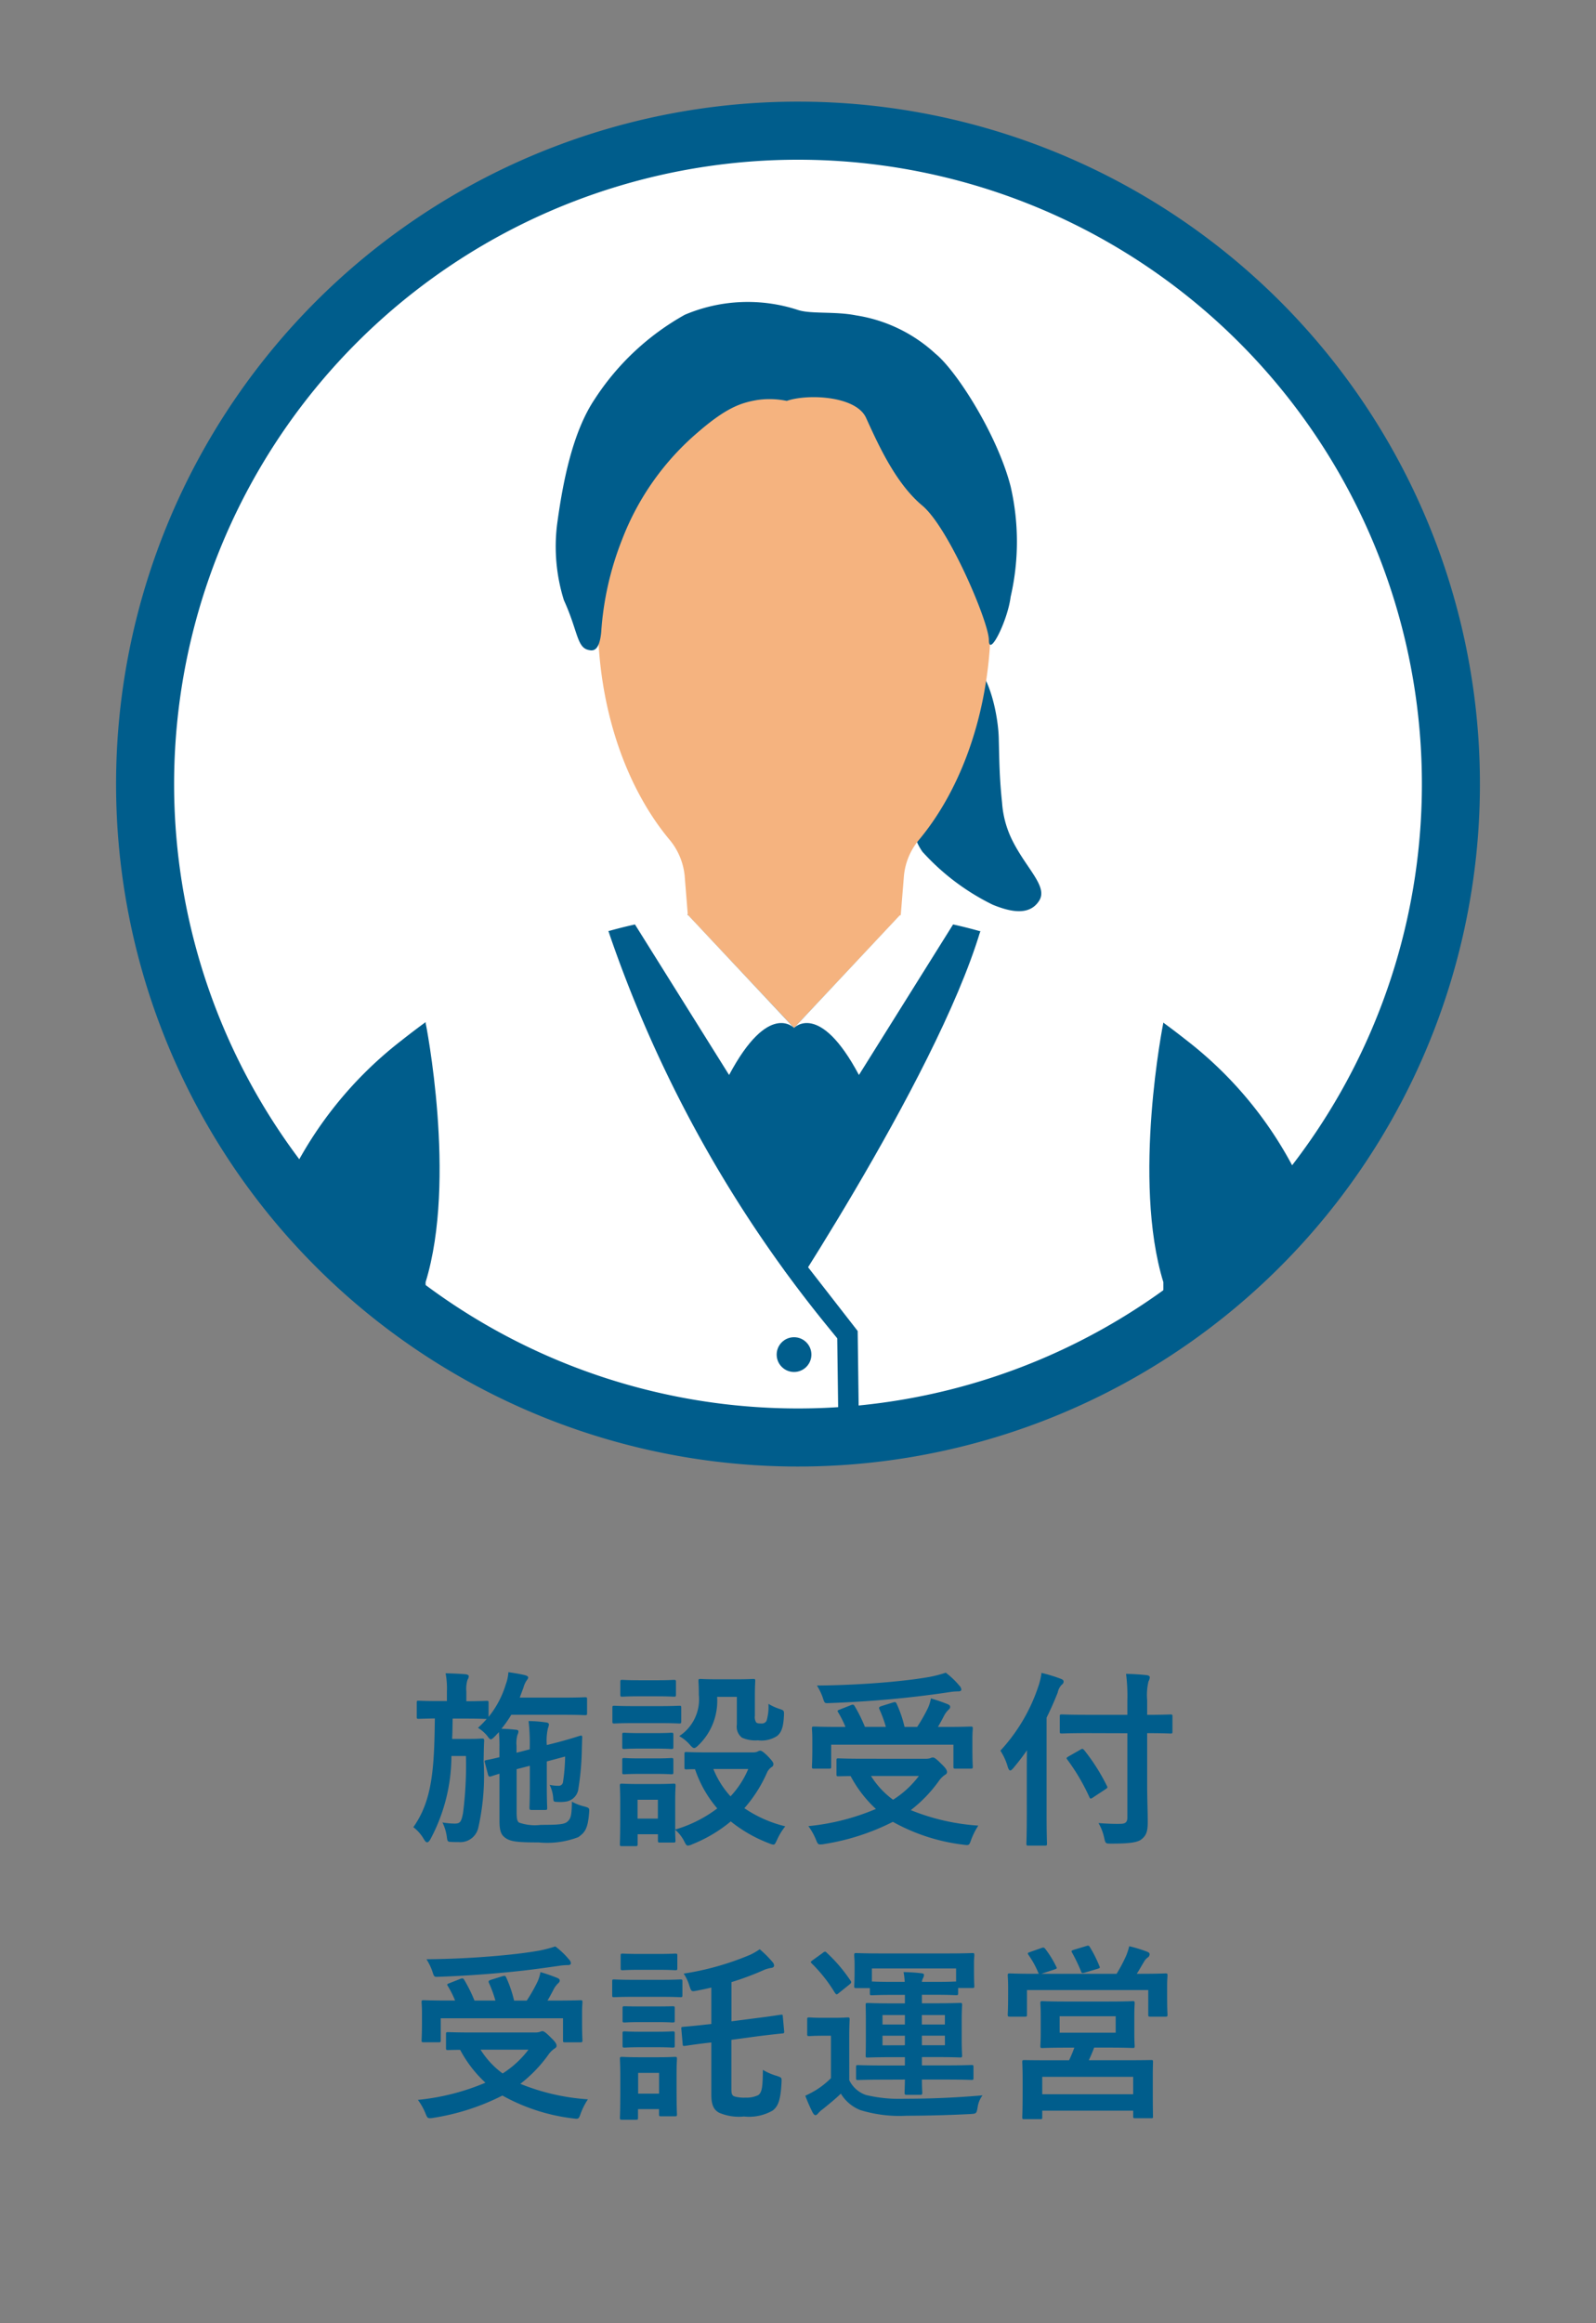
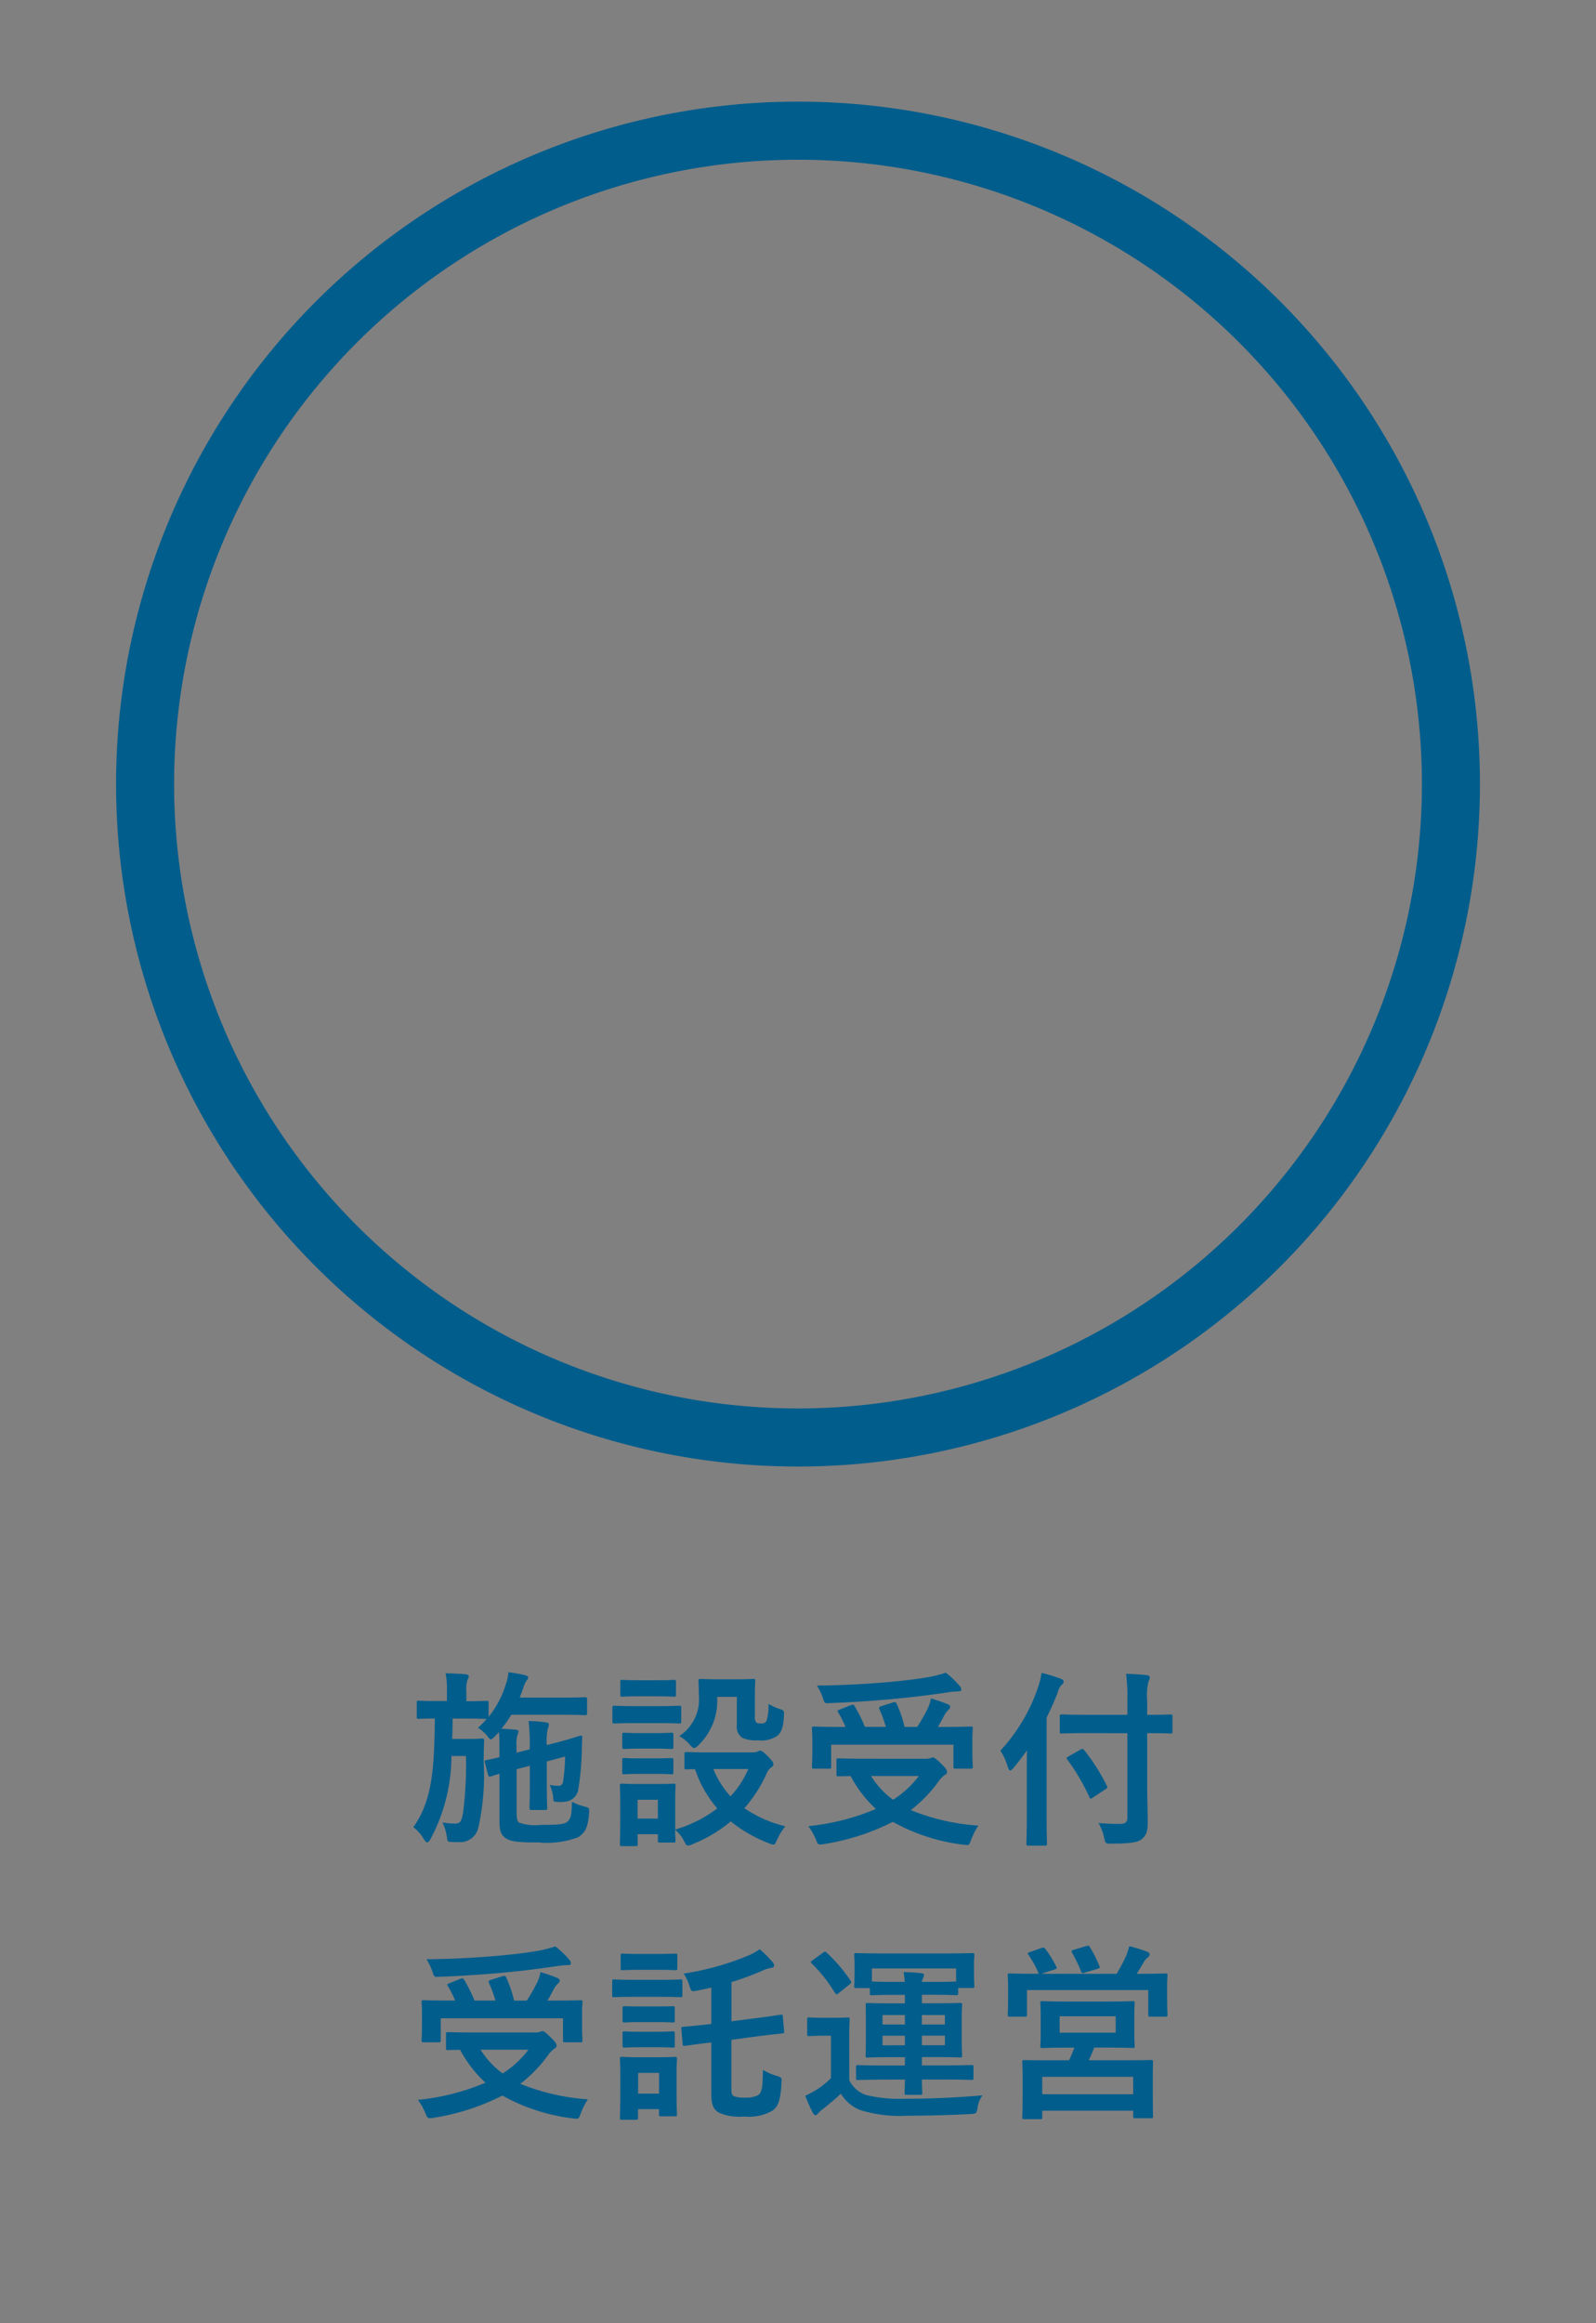
<svg xmlns="http://www.w3.org/2000/svg" width="110" height="159.995" viewBox="0 0 110 159.995">
  <rect x="0" y="0" width="110" height="159.995" fill="#808080" stroke="none" />
  <defs>
    <clipPath id="clip-path">
-       <path d="M100 54A45 45 0 1155.012 9 44.991 44.991 0 01100 54z" stroke-width="4" stroke="#005d8c" stroke-miterlimit="10" fill="#fff" />
-     </clipPath>
+       </clipPath>
    <style>.cls-2{fill:#fff}.cls-4{fill:#005d8c}.cls-6{fill-rule:evenodd;fill:#f5b37f}</style>
  </defs>
  <g id="レイヤー_4" data-name="レイヤー 4">
-     <path class="cls-2" d="M100 54A45 45 0 1155.012 9 44.991 44.991 0 01100 54z" />
    <g clip-path="url(#clip-path)">
      <path class="cls-4" d="M68.836 50.819c.047 1.865.05 2.729.229 4.466a6.869 6.869 0 00.7 2.578c.984 1.982 2.481 3.192 1.854 4.173-.673 1.055-1.983.769-3.2.271a16 16 0 01-4.843-3.648c-.974-1.394-1.011-3.421-.692-5.611s1.769-1.891 2.506-3.979c.336-.952.627-4.52 1.97-3.111.97 1.021 1.44 3.519 1.476 4.861z" />
      <path d="M19.508 82.086a26.889 26.889 0 018.126-10.4c1.689-1.323 8.157-6.465 16.83-8.165a51.266 51.266 0 0110.261-1.2 51.3 51.3 0 0110.268 1.2c8.671 1.7 15.15 6.842 16.839 8.165a26.872 26.872 0 018.115 10.4v26.287H19.508z" fill-rule="evenodd" fill="#005d8c" />
      <path class="cls-6" d="M62.068 63.002l-7.339 7.791-7.339-7.791h14.678z" />
      <path class="cls-2" d="M59.2 74.034l6.9-11.025-3.273-.84-8.1 8.624s1.747-1.878 4.473 3.241zm-8.949 0l-6.9-11.025 3.273-.84 8.1 8.624s-1.744-1.878-4.473 3.241zm1.702 36.808h28.228V66.924l-12.347-3.26-15.881 29.077v18.101z" />
-       <path class="cls-4" d="M80.181 70.429s-2.173 10.812 0 17.875l2.988-6.438-1.977-9.651zM67.565 64.13C64.453 74.483 52.583 92.1 52.583 92.1l3.172-9.233 5.561-8.828z" />
-       <path class="cls-2" d="M57.561 110.842H29.333V66.924l12.347-3.26 15.881 29.077v18.101z" />
-       <path class="cls-4" d="M29.333 70.429s2.173 10.812 0 17.875l-1.958-4.328.369-4.061z" />
      <path stroke-width="1.415" fill="none" stroke="#005d8c" stroke-miterlimit="10" d="M54.63 87.058l3.779 4.855.218 16.724" />
      <circle class="cls-4" cx="54.727" cy="93.291" r="1.197" />
      <path class="cls-4" d="M41.934 64.13a87.788 87.788 0 0015.8 28.064l-3.994-9.332-5.561-8.828z" />
-       <path class="cls-6" d="M62.081 63.029l.224-2.755v.009a4.507 4.507 0 01.986-2.386c3.052-3.624 5-9.142 5-15.328 0-10.922-6.068-19.772-13.542-19.772h-.005C47.27 22.8 41.2 31.647 41.2 42.569c0 6.186 1.944 11.7 5 15.328a4.57 4.57 0 01.985 2.386v-.009l.222 2.755z" />
+       <path class="cls-6" d="M62.081 63.029l.224-2.755v.009a4.507 4.507 0 01.986-2.386h-.005C47.27 22.8 41.2 31.647 41.2 42.569c0 6.186 1.944 11.7 5 15.328a4.57 4.57 0 01.985 2.386v-.009l.222 2.755z" />
      <path class="cls-4" d="M54.226 27.61c1.4-.494 4.766-.364 5.464 1.165.853 1.87 2.047 4.519 3.874 6.042s4.589 8.039 4.59 9.249c0 1.284 1.3-1.331 1.5-2.955a16.915 16.915 0 000-7.614c-.914-3.552-3.728-7.959-5.177-9.135A10.415 10.415 0 0059 21.72c-1.458-.289-3.1-.08-3.995-.37a11.113 11.113 0 00-7.806.327 17.647 17.647 0 00-6.218 5.823c-1.532 2.286-2.2 5.751-2.588 8.642a12.39 12.39 0 00.472 5.193c.952 2.081.891 3.225 1.66 3.418.292.073.774.185.911-1.207a21.04 21.04 0 011.432-6.367 18.353 18.353 0 015.267-7.438c1.95-1.683 2.949-2 4.029-2.188a5.819 5.819 0 012.062.057z" />
    </g>
    <path d="M100 54A45 45 0 1155.012 9 44.991 44.991 0 01100 54z" fill="none" stroke-width="4" stroke="#005d8c" stroke-miterlimit="10" />
    <path class="cls-4" d="M34.1 119.593c-.131.13-.209.195-.274.195s-.129-.078-.26-.26a2.617 2.617 0 00-.623-.533 6.685 6.685 0 00.6-.611h-.033c-.065 0-.4-.026-1.4-.026h-.91c-.013.494-.013.962-.039 1.4h1.274c.558 0 .7-.026.779-.026.131 0 .156.026.156.156-.025.4-.025.819-.039 1.4a16.311 16.311 0 01-.363 4.576 1.271 1.271 0 01-1.352 1c-.2 0-.365 0-.547-.013-.207-.013-.234-.026-.273-.351a3.269 3.269 0 00-.3-.988 5.105 5.105 0 00.846.078c.377 0 .455-.13.572-.728a25.909 25.909 0 00.2-3.926h-1a12.21 12.21 0 01-1.443 5.72c-.09.156-.156.221-.234.221s-.129-.065-.221-.208a2.747 2.747 0 00-.728-.832c1.326-1.859 1.443-4.121 1.482-7.488-.766.013-1.053.026-1.117.026-.117 0-.131-.013-.131-.156v-.95c0-.129.014-.142.131-.142.078 0 .4.026 1.416.026h.533v-.653a5.636 5.636 0 00-.09-1.262c.481.014.9.027 1.365.066.143.013.233.065.233.142a.527.527 0 01-.09.247 2.148 2.148 0 00-.078.807v.663c.974 0 1.312-.026 1.39-.026.131 0 .143.013.143.142v.963a6.594 6.594 0 001.184-2.236 2.938 2.938 0 00.181-.845c.416.065.768.116 1.145.208.168.052.22.1.22.156a.285.285 0 01-.078.168 1.525 1.525 0 00-.246.521l-.26.7h3.016c1.053 0 1.4-.026 1.483-.026.128 0 .142.012.142.143v.949c0 .129-.014.143-.142.143-.079 0-.43-.026-1.483-.026h-3.6a7.71 7.71 0 01-.676.962c.338.013.623.026.961.065.144 0 .209.052.209.117a.53.53 0 01-.065.234 2.106 2.106 0 00-.066.767v.468l.91-.234v-.1a13.348 13.348 0 00-.078-1.847 9.148 9.148 0 011.2.092c.129.013.2.065.2.143a.921.921 0 01-.066.26 3.7 3.7 0 00-.078 1.157l.768-.195c1.08-.286 1.468-.442 1.574-.455.076-.013.1.038.1.13-.013.169-.013.4-.027.715a18.971 18.971 0 01-.26 2.938 1.018 1.018 0 01-.793.754 2.7 2.7 0 01-.687.026c-.2 0-.223-.039-.235-.273a2.4 2.4 0 00-.248-.9 2.63 2.63 0 00.6.065.293.293 0 00.326-.273 12.692 12.692 0 00.143-1.742l-1.262.338V123c0 .975.027 1.43.027 1.508 0 .13-.013.143-.156.143h-.924c-.129 0-.142-.039-.142-.169 0-.078.025-.507.025-1.482v-1.391l-.91.234v2.873c0 .52.027.7.17.806a3.345 3.345 0 001.508.156c1.222 0 1.625-.039 1.82-.221.234-.2.3-.429.312-1.378a3.375 3.375 0 00.883.338c.326.1.326.1.3.455-.09 1.157-.338 1.352-.74 1.651a6.031 6.031 0 01-2.742.364c-1.405 0-1.887-.052-2.25-.286-.286-.195-.442-.416-.442-1.17v-3.276c-.4.117-.533.169-.586.182-.142.039-.168 0-.207-.13l-.22-.845c-.028-.091-.014-.117.1-.143.078-.013.35-.065.91-.2v-.611a9.754 9.754 0 00-.039-1.118zm11.318-2.093c.988 0 1.314-.026 1.393-.026.128 0 .142.012.142.143v.923c0 .143-.014.156-.142.156-.079 0-.405-.026-1.393-.026h-1.689c-.989 0-1.313.026-1.379.026-.129 0-.143-.013-.143-.156v-.923c0-.131.014-.143.143-.143.066 0 .39.026 1.379.026zm6.5 3.185a.694.694 0 00.287-.052.437.437 0 01.2-.065c.09 0 .246.117.5.364.3.312.4.455.4.546a.238.238 0 01-.143.234.9.9 0 00-.312.4 9.427 9.427 0 01-1.547 2.418 8.644 8.644 0 002.82 1.248 4.265 4.265 0 00-.558.91c-.118.247-.157.351-.26.351a1.154 1.154 0 01-.3-.091 9.7 9.7 0 01-2.639-1.508 9.822 9.822 0 01-2.652 1.573.8.8 0 01-.3.092c-.105 0-.156-.092-.273-.326a2.494 2.494 0 00-.612-.767c.014.52.026.689.026.741 0 .13-.012.143-.143.143h-.922c-.13 0-.144-.013-.144-.143v-.429h-1.4V127c0 .13-.014.143-.145.143h-.922c-.144 0-.156-.013-.156-.143 0-.091.025-.39.025-1.963v-.832c0-.819-.025-1.131-.025-1.222 0-.13.012-.143.156-.143.078 0 .35.026 1.182.026h1.158c.844 0 1.105-.026 1.2-.026.131 0 .143.013.143.143 0 .078-.026.39-.026 1V126a8.9 8.9 0 002.9-1.456 8.066 8.066 0 01-1.533-2.7c-.377 0-.547.013-.586.013-.129 0-.143-.013-.143-.156v-.91c0-.117.014-.13.143-.13.078 0 .455.026 1.588.026zm-6.656-4.966c.845 0 1.093-.027 1.172-.027.142 0 .154.014.154.144v.871c0 .13-.012.143-.154.143-.079 0-.327-.026-1.172-.026H44.08c-.846 0-1.1.026-1.184.026-.13 0-.142-.013-.142-.143v-.871c0-.13.012-.144.142-.144.079 0 .338.027 1.184.027zm-.1 3.639c.793 0 1.028-.025 1.092-.025.145 0 .156.013.156.13v.845c0 .13-.011.143-.156.143-.064 0-.3-.026-1.092-.026h-1.031c-.793 0-1.026.026-1.1.026-.131 0-.144-.013-.144-.143v-.845c0-.117.013-.13.144-.13.078 0 .311.025 1.1.025zm0 1.743c.793 0 1.028-.026 1.092-.026.145 0 .156.013.156.143v.832c0 .13-.011.143-.156.143-.064 0-.3-.026-1.092-.026h-1.031c-.793 0-1.026.026-1.1.026-.131 0-.144-.013-.144-.143v-.832c0-.13.013-.143.144-.143.078 0 .311.026 1.1.026zm-1.22 2.847v1.3h1.4v-1.3zm5.484-7.086a4.232 4.232 0 01-1.274 3.316c-.142.143-.234.208-.312.208s-.168-.078-.311-.247a2.717 2.717 0 00-.714-.573 3.021 3.021 0 001.351-2.833c0-.585-.027-.884-.027-.962 0-.13.013-.143.156-.143.078 0 .313.025 1.145.025h1.3c.832 0 1.092-.025 1.17-.025.129 0 .143.013.143.143 0 .078-.026.39-.026 1.053v1.352a.66.66 0 00.09.442c.067.065.157.078.366.078a.368.368 0 00.349-.182 3.361 3.361 0 00.131-1.17 3.652 3.652 0 00.768.35c.324.105.31.131.3.469-.039.779-.17 1.144-.468 1.391a1.975 1.975 0 01-1.327.3 2.255 2.255 0 01-1.1-.182.957.957 0 01-.35-.9v-1.912zm-.26 4.967a6.191 6.191 0 001.184 1.885 6.385 6.385 0 001.222-1.885zm14.596-.702a1.239 1.239 0 00.351-.039.5.5 0 01.168-.052c.117 0 .235.078.612.455.326.312.377.442.377.546s-.051.143-.157.208a1.7 1.7 0 00-.427.442 9.569 9.569 0 01-1.913 1.976 15 15 0 004.655 1.066 4.849 4.849 0 00-.494.975c-.1.286-.129.364-.3.364-.053 0-.143-.013-.246-.026a13.207 13.207 0 01-4.85-1.573A15.91 15.91 0 0156.793 127a1.167 1.167 0 01-.272.026c-.144 0-.183-.078-.287-.338a4.321 4.321 0 00-.519-.923 15.882 15.882 0 004.654-1.183 8.517 8.517 0 01-1.742-2.262c-.481 0-.781.013-.832.013-.131 0-.143-.013-.143-.143v-.949c0-.13.012-.143.143-.143.078 0 .506.026 1.767.026zm-5.121-3.692c.154-.065.207-.039.271.078a10.164 10.164 0 01.7 1.417h1.444a8.3 8.3 0 00-.444-1.209c-.051-.117-.025-.169.131-.221l.793-.247c.143-.039.2-.052.26.078a8.283 8.283 0 01.547 1.6h.871a11.313 11.313 0 00.754-1.326 2.823 2.823 0 00.193-.637c.443.13.807.26 1.133.39.129.052.193.1.193.2s-.064.142-.142.221a1.536 1.536 0 00-.286.4c-.13.247-.259.494-.416.754h.559c1.2 0 1.625-.026 1.7-.026.129 0 .143.013.143.143 0 .078-.026.3-.026.65v.754c0 .832.026 1.131.026 1.209 0 .13-.014.143-.143.143h-1.047c-.13 0-.142-.013-.142-.143v-1.508h-8.426v1.508c0 .13-.012.143-.142.143h-1.04c-.13 0-.144-.013-.144-.143 0-.078.027-.377.027-1.222v-.65c0-.442-.027-.65-.027-.741 0-.13.014-.143.144-.143.077 0 .506.026 1.7.026h.466a6.853 6.853 0 00-.494-.989c-.078-.116-.078-.142.1-.208zm7.474-1.352a.437.437 0 01.143.273c0 .078-.065.129-.207.129a4.032 4.032 0 00-.625.053 67.759 67.759 0 01-3.848.468c-1.379.13-2.951.234-4.459.286-.287.013-.287.013-.416-.391a4.023 4.023 0 00-.4-.818c1.652-.014 3.355-.1 4.875-.234 1.3-.117 2.185-.235 2.912-.365a8.4 8.4 0 001.094-.286 5.59 5.59 0 01.931.885zm-6.084 6.227a5.9 5.9 0 001.522 1.638 6.767 6.767 0 001.779-1.638zm10.739-.26c0-.468 0-.975.011-1.508-.285.416-.6.819-.935 1.222-.1.117-.17.169-.221.169s-.1-.065-.156-.208a4.115 4.115 0 00-.52-1.157 12.139 12.139 0 002.613-4.42 4.666 4.666 0 00.221-.936 10.894 10.894 0 011.313.4c.142.053.209.1.209.2s-.039.143-.145.234a1.068 1.068 0 00-.26.52 22.21 22.21 0 01-.767 1.729V125c0 1.261.027 1.9.027 1.963 0 .13-.014.144-.142.144h-1.133c-.129 0-.143-.014-.143-.144 0-.078.028-.7.028-1.963zm4.185-2.692c-1.248 0-1.689.027-1.767.027-.131 0-.145-.013-.145-.143v-1.027c0-.13.014-.143.145-.143.078 0 .519.026 1.767.026H77.7v-.975a11.848 11.848 0 00-.09-1.847c.481.014.961.04 1.43.092.131.013.207.077.207.143a.674.674 0 01-.09.286 4.044 4.044 0 00-.092 1.287v1.016c1.12 0 1.522-.026 1.6-.026.131 0 .143.013.143.143v1.027c0 .13-.012.143-.143.143-.078 0-.48-.027-1.6-.027v3.6c0 .91.04 1.781.04 2.5 0 .663-.09.936-.428 1.209-.274.221-.82.3-2.08.3-.405 0-.405 0-.494-.4a3.451 3.451 0 00-.391-1.014c.508.039 1.1.065 1.494.052.365 0 .494-.117.494-.429v-5.812zm.377 4.434a.409.409 0 01-.156.078c-.039 0-.065-.039-.1-.117a14.043 14.043 0 00-1.508-2.561c-.091-.117-.078-.13.09-.234l.821-.468c.129-.078.154-.052.246.039A13.664 13.664 0 0176.293 123c.066.117.027.143-.115.234zm-38.48 16.185a1.239 1.239 0 00.351-.039.5.5 0 01.168-.052c.117 0 .234.078.611.455.327.311.377.442.377.546s-.05.143-.156.208a1.7 1.7 0 00-.428.442 9.564 9.564 0 01-1.912 1.976 15 15 0 004.655 1.066 4.9 4.9 0 00-.495.975c-.1.286-.128.364-.3.364-.053 0-.143-.013-.246-.026a13.207 13.207 0 01-4.85-1.573 15.91 15.91 0 01-4.746 1.534 1.167 1.167 0 01-.272.026c-.144 0-.183-.078-.287-.338a4.321 4.321 0 00-.519-.923 15.89 15.89 0 004.654-1.183 8.517 8.517 0 01-1.742-2.262c-.481 0-.781.013-.832.013-.131 0-.143-.013-.143-.143v-.949c0-.13.012-.143.143-.143.078 0 .506.026 1.767.026zm-5.122-3.693c.155-.064.208-.038.272.078a10.219 10.219 0 01.7 1.417h1.443a8.22 8.22 0 00-.443-1.209c-.051-.116-.025-.169.131-.22l.793-.247c.142-.039.2-.052.26.078a8.435 8.435 0 01.547 1.6h.871a11.3 11.3 0 00.754-1.325 2.884 2.884 0 00.193-.638c.443.13.807.26 1.133.391.129.052.193.1.193.194s-.064.144-.142.222a1.546 1.546 0 00-.286.4c-.131.248-.259.5-.416.754h.567c1.2 0 1.625-.025 1.7-.025.129 0 .143.013.143.143 0 .078-.026.3-.026.65v.754c0 .832.026 1.131.026 1.209 0 .13-.014.142-.143.142h-1.055c-.131 0-.142-.012-.142-.142V139h-8.426v1.508c0 .13-.012.142-.143.142H29.2c-.131 0-.144-.012-.144-.142 0-.078.027-.377.027-1.222v-.65c0-.443-.027-.651-.027-.741 0-.13.013-.143.144-.143.076 0 .506.025 1.7.025h.467a6.826 6.826 0 00-.494-.987c-.078-.117-.078-.143.1-.208zm7.475-1.351a.432.432 0 01.143.273c0 .077-.065.13-.207.13a4.015 4.015 0 00-.625.052c-1.274.181-2.276.325-3.848.468a78.183 78.183 0 01-4.459.286c-.287.012-.287.012-.416-.39a3.956 3.956 0 00-.4-.819 61.93 61.93 0 004.875-.235c1.3-.116 2.185-.233 2.912-.363a9.09 9.09 0 001.094-.286 5.583 5.583 0 01.931.884zm-6.084 6.227a5.9 5.9 0 001.522 1.638 6.767 6.767 0 001.779-1.638zm12.379-4.81c.988 0 1.315-.027 1.391-.027.131 0 .144.014.144.144v.923c0 .142-.013.156-.144.156-.076 0-.4-.026-1.391-.026h-1.785c-.988 0-1.313.026-1.391.026-.117 0-.129-.014-.129-.156v-.923c0-.13.012-.144.129-.144.078 0 .4.027 1.391.027zm1.131 7.384c0 1.508.027 1.794.027 1.872 0 .13-.013.143-.144.143h-.948c-.13 0-.144-.013-.144-.143v-.351h-1.447v.6c0 .117-.012.13-.143.13h-.949c-.143 0-.156-.013-.156-.13 0-.091.027-.39.027-1.963v-.871c0-.819-.027-1.131-.027-1.222 0-.13.013-.143.156-.143.078 0 .351.026 1.183.026h1.248c.846 0 1.106-.026 1.2-.026.131 0 .144.013.144.143 0 .078-.027.39-.027 1zm-1.273-9.166c.845 0 1.091-.025 1.169-.025.143 0 .157.013.157.143v.871c0 .117-.014.13-.157.13-.078 0-.324-.027-1.169-.027h-1.253c-.845 0-1.1.027-1.183.027-.129 0-.143-.013-.143-.13v-.871c0-.13.014-.143.143-.143.078 0 .338.025 1.183.025zm-.1 3.615c.793 0 1.014-.013 1.092-.013.142 0 .156.013.156.13v.845c0 .129-.014.143-.156.143-.078 0-.3-.026-1.092-.026h-1.1c-.793 0-1.028.026-1.106.026-.129 0-.143-.014-.143-.143v-.845c0-.117.014-.13.143-.13.078 0 .313.013 1.106.013zm0 1.742c.793 0 1.014-.026 1.092-.026.142 0 .156.013.156.143v.832c0 .13-.014.143-.156.143-.078 0-.3-.026-1.092-.026h-1.1c-.793 0-1.028.026-1.106.026-.129 0-.143-.013-.143-.143v-.832c0-.13.014-.143.143-.143.078 0 .313.026 1.106.026zm-1.275 2.834v1.43h1.443v-1.43zm8.138-3.771c1.145-.142 1.561-.22 1.692-.233s.129-.013.142.13l.09.988c.014.143 0 .155-.115.169-.131.013-.561.052-1.7.194l-1.821.247v3.355c0 .39.051.481.221.546a2.409 2.409 0 00.768.078 1.814 1.814 0 00.857-.169c.26-.182.313-.533.324-1.742a4.061 4.061 0 00.963.416c.338.117.338.117.324.442-.064 1.235-.234 1.638-.6 1.937a3.274 3.274 0 01-1.988.416 3.458 3.458 0 01-1.717-.26c-.338-.182-.533-.494-.533-1.222v-3.614l-.143.013c-1.145.13-1.535.208-1.678.22s-.142 0-.156-.129l-.09-1.027c-.014-.131 0-.143.129-.156s.547-.039 1.691-.169l.247-.026v-2.509c-.325.078-.637.142-.975.208-.4.078-.4.078-.533-.313a3.077 3.077 0 00-.4-.857 19.208 19.208 0 004.563-1.287 4.079 4.079 0 00.676-.391 7.163 7.163 0 01.9.9.361.361 0 01.092.22c0 .091-.065.157-.221.169a2.2 2.2 0 00-.429.118 19.432 19.432 0 01-2.288.858v2.7zm6.414 4.278a2 2 0 001.145 1.014 9.762 9.762 0 002.638.26c1.692 0 3.459-.065 5.4-.234a1.755 1.755 0 00-.338.832c-.078.416-.078.429-.494.455a91.483 91.483 0 01-4.408.117 9.2 9.2 0 01-3.186-.39 2.757 2.757 0 01-1.338-1.131c-.377.364-.793.7-1.262 1.079a1.655 1.655 0 00-.3.273c-.065.078-.131.13-.182.13-.092 0-.143-.091-.2-.182a11.5 11.5 0 01-.508-1.157 7.171 7.171 0 00.781-.416 5.785 5.785 0 00.988-.793V140.2h-.56c-.676 0-.858.026-.922.026-.143 0-.156-.013-.156-.157v-.987c0-.13.013-.143.156-.143.064 0 .246.026.922.026h.754c.677 0 .885-.026.949-.026.131 0 .144.013.144.143 0 .078-.027.455-.027 1.274zM56.7 134.5a.31.31 0 01.168-.091c.039 0 .067.027.117.078a10.8 10.8 0 011.639 1.925c.064.1.064.143-.078.26l-.729.585c-.078.064-.117.091-.156.091s-.064-.039-.117-.1a10.138 10.138 0 00-1.6-2.028c-.092-.091-.078-.117.065-.221zm4.225 8.724c-1.262 0-1.7.026-1.782.026-.128 0-.142-.013-.142-.143v-.741c0-.13.014-.143.142-.143.079 0 .52.026 1.782.026h1.443v-.572h-.885c-1.181 0-1.6.026-1.689.026-.117 0-.131-.014-.131-.143 0-.079.014-.377.014-1.08v-1.312c0-.715-.014-1-.014-1.079 0-.13.014-.144.131-.144.092 0 .508.027 1.689.027h.885v-.585h-1.024c-.78 0-1.17.026-1.248.026-.131 0-.143-.014-.143-.143v-.351h-.935c-.131 0-.145-.014-.145-.13 0-.078.027-.234.027-1.2v-.325c0-.338-.027-.52-.027-.6 0-.144.014-.156.145-.156.089 0 .544.026 1.806.026h4.381c1.274 0 1.729-.026 1.807-.026.131 0 .142.012.142.156 0 .078-.025.26-.025.519v.4c0 .962.025 1.118.025 1.2 0 .116-.011.13-.142.13h-.975v.351c0 .129-.014.143-.142.143-.079 0-.469-.026-1.249-.026h-1.105v.585h.949c1.184 0 1.6-.027 1.676-.027.131 0 .145.014.145.144 0 .064-.028.364-.028 1.079v1.312c0 .7.028 1 .028 1.08 0 .129-.014.143-.145.143-.076 0-.492-.026-1.676-.026h-.949v.572h1.611c1.276 0 1.717-.026 1.8-.026.129 0 .143.013.143.143v.741c0 .13-.014.143-.143.143-.078 0-.519-.026-1.8-.026h-1.611c0 .572.025.832.025.91 0 .117-.025.143-.142.143h-.936c-.117 0-.142-.026-.142-.143 0-.078.011-.338.025-.91zm-.832-7.658v.9c.078 0 .468.025 1.248.025h1.013a5.034 5.034 0 00-.078-.676c.483.014.742.027 1.209.079.117.012.2.039.2.117a.591.591 0 01-.065.221.566.566 0 00-.078.259h1.105c.78 0 1.17-.025 1.249-.025v-.9zm2.275 3.862v-.651h-1.544v.651zm0 1.429v-.657h-1.544v.662zm1.17-2.08v.651h1.586v-.651zm1.586 1.418h-1.583v.662h1.586zm6.632-6.029c.17-.065.209-.039.287.052a7.089 7.089 0 01.754 1.222c.064.117.064.129-.117.195l-.91.3h5.187a10.6 10.6 0 00.662-1.248 4.412 4.412 0 00.209-.651 9.489 9.489 0 011.234.377c.118.053.17.091.17.17a.257.257 0 01-.117.221.925.925 0 00-.273.311c-.182.3-.324.56-.494.82h.259c1.2 0 1.625-.027 1.717-.027.129 0 .143.014.143.144 0 .078-.026.325-.026.688v.573c0 1.144.026 1.352.026 1.43 0 .13-.014.143-.143.143h-1.041c-.129 0-.142-.013-.142-.143v-1.69h-8.36v1.677c0 .143-.011.156-.142.156H69.6c-.131 0-.145-.013-.145-.156 0-.079.027-.287.027-1.43v-.468c0-.455-.027-.689-.027-.78 0-.13.014-.144.145-.144.089 0 .519.027 1.714.027h.3a.244.244 0 01-.064-.1 6.241 6.241 0 00-.664-1.2c-.076-.117-.065-.144.092-.195zm4.642 3.679c1.17 0 1.586-.027 1.676-.027.117 0 .131.014.131.157 0 .065-.025.286-.025.883V140c0 .6.025.819.025.9 0 .131-.014.144-.131.144-.09 0-.506-.026-1.676-.026h-.988c-.117.325-.248.611-.365.871h2.471c1.273 0 1.728-.013 1.82-.013.131 0 .131.013.131.143 0 .078-.014.39-.014 1v.832c0 1.534.014 1.82.014 1.9 0 .117 0 .13-.131.13h-1.092c-.131 0-.142-.013-.142-.13v-.39h-6.268v.442c0 .13-.012.143-.129.143H70.6c-.131 0-.143-.013-.143-.143 0-.078.025-.364.025-1.924v-.7c0-.767-.025-1.079-.025-1.157 0-.13.012-.143.143-.143.091 0 .546.013 1.82.013h1.262a8.978 8.978 0 00.363-.871h-.533c-1.184 0-1.6.026-1.678.026-.117 0-.129-.013-.129-.144 0-.09.025-.3.025-.9v-1.145c0-.6-.025-.818-.025-.883 0-.143.012-.157.129-.157.078 0 .494.027 1.678.027zm-4.564 6.383H78.1v-1.2h-6.266zm1.2-4.238h3.862v-1.132h-3.865zm1.832-5.967c.157-.052.2-.027.26.09a8.436 8.436 0 01.65 1.3c.053.1.039.13-.142.182l-.871.26c-.2.051-.207.039-.26-.1a11.374 11.374 0 00-.611-1.274c-.078-.13-.039-.143.117-.2z" />
  </g>
</svg>